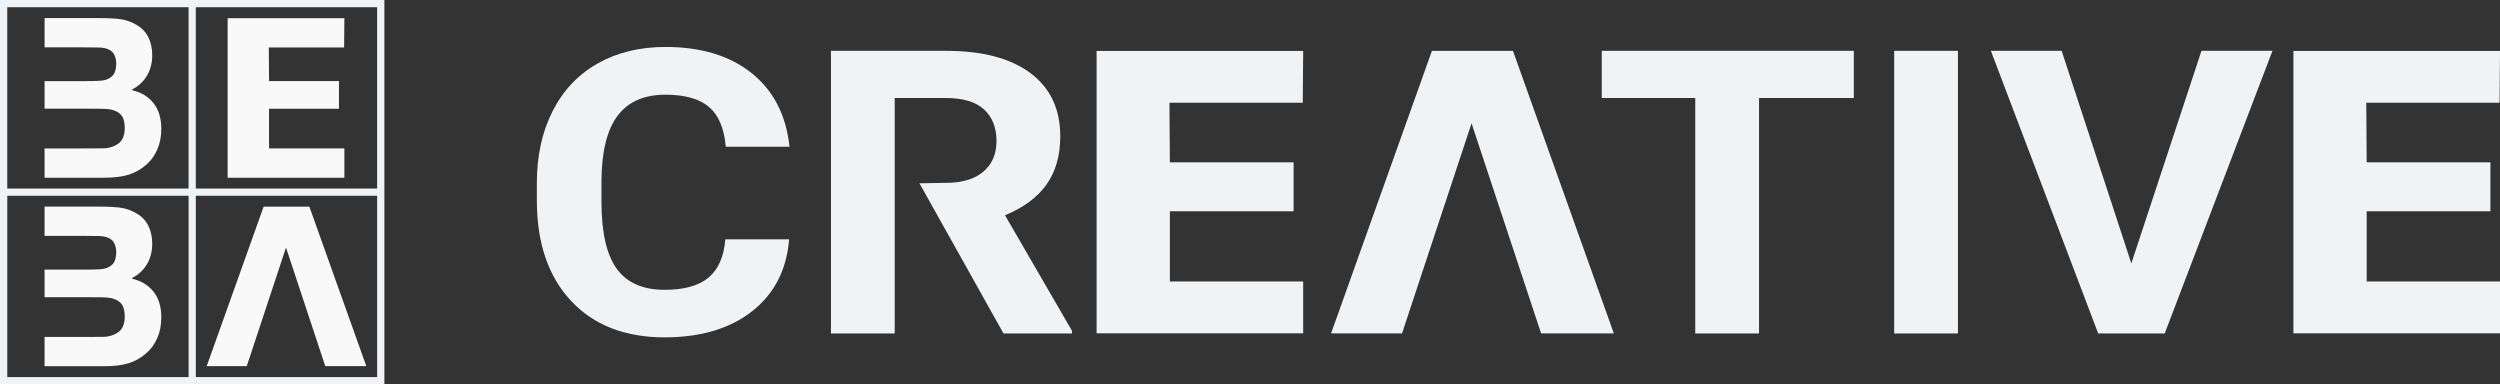
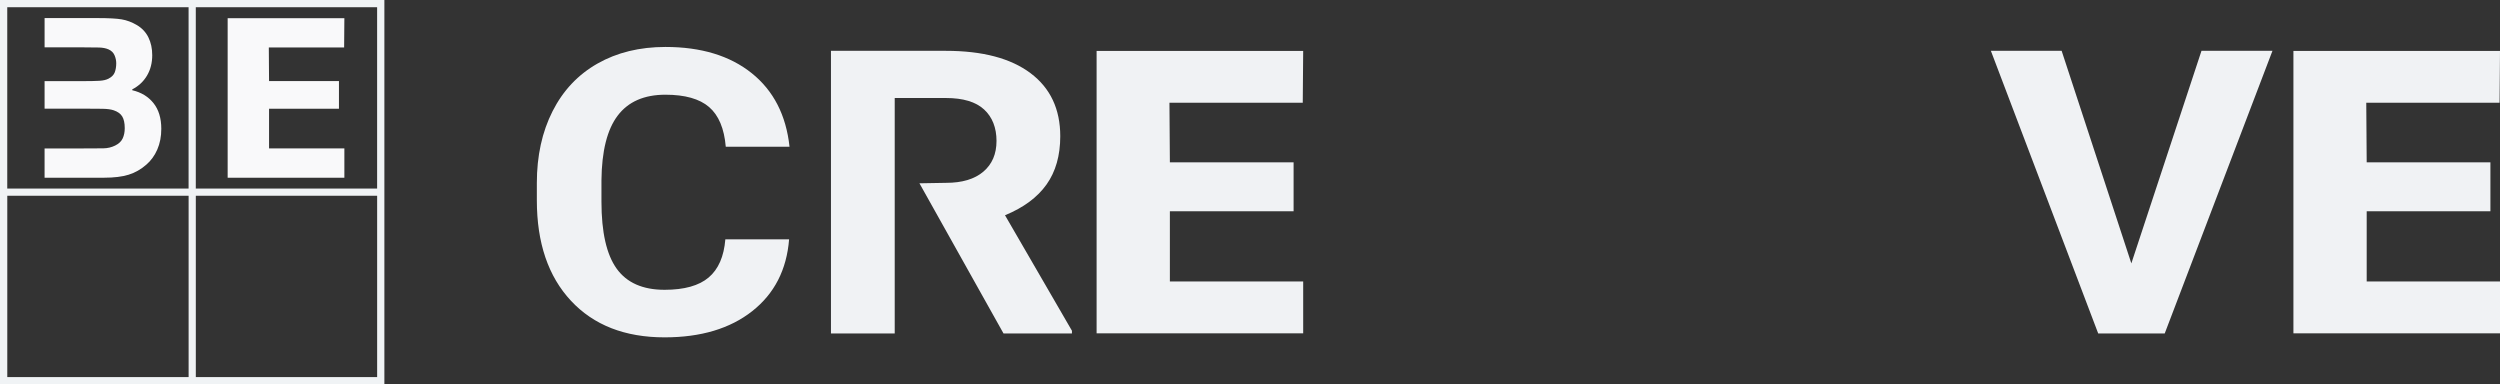
<svg xmlns="http://www.w3.org/2000/svg" id="Layer_1" data-name="Layer 1" viewBox="0 0 4677.32 718.94">
  <rect x="0" y="0" width="4677.32" height="718.94" fill="#333333" stroke="none" />
  <defs>
    <style>
      .cls-1 {
        fill: #f0f2f4;
      }

      .cls-2 {
        fill: #f9f9fa;
      }

      .cls-3 {
        fill: #f0f3f5;
      }
    </style>
  </defs>
  <path class="cls-2" d="M83.43,151.76h75.76c10.4,0,19.25-.2,26.57-.6,7.31-.4,13.08-1.74,17.31-4.01,5.94-3.07,9.83-7.05,11.66-11.93,1.83-4.88,2.74-10.53,2.74-16.95,0-4.95-1.06-9.89-3.17-14.84-2.12-4.95-5.86-8.62-11.23-11.03-4.8-2.14-10.77-3.31-17.91-3.51-7.14-.2-17.17-.3-30.08-.3h-71.65v-54.76h99.07c20.57,0,35.62.8,45.16,2.41,9.54,1.6,19,5.15,28.37,10.63,9.71,5.75,16.94,13.47,21.68,23.17,4.74,9.7,7.11,20.76,7.11,33.19,0,14.44-3.26,27.18-9.77,38.21-6.51,11.03-15.71,19.62-27.6,25.77v1.6c16.68,3.88,29.91,11.9,39.68,24.07,9.77,12.17,14.65,28.21,14.65,48.14,0,14.44-2.49,27.35-7.46,38.71-4.97,11.37-11.8,20.79-20.48,28.28-10.06,8.82-21.11,15.11-33.17,18.85-12.06,3.74-27.34,5.62-45.85,5.62h-111.41v-54.76h70.26c18.47,0,31.7-.07,39.69-.2,7.98-.13,15.34-1.87,22.07-5.21,6.84-3.34,11.55-7.79,14.11-13.34,2.57-5.55,3.85-11.93,3.85-19.15,0-9.49-1.57-16.81-4.71-21.96-3.14-5.15-8.47-8.99-15.99-11.53-5.13-1.74-12.2-2.67-21.21-2.81-9.01-.13-18.42-.2-28.22-.2h-79.84v-51.55Z" />
  <path class="cls-2" d="M644.29,332.48h-218.37V34h218.37l-.45,54.75h-140.91l.45,62.97h130.78v51.75h-130.78v74.19h140.91v54.83Z" />
-   <path class="cls-2" d="M535.11,463.13l-73.44,221.88h-74.93l106.5-298.33h85.59l106.5,298.33h-76.79l-73.43-221.88Z" />
-   <path class="cls-2" d="M83.43,504.46h75.76c10.4,0,19.25-.2,26.57-.6,7.31-.4,13.08-1.74,17.31-4.01,5.94-3.07,9.83-7.05,11.66-11.93,1.83-4.88,2.74-10.53,2.74-16.95,0-4.95-1.06-9.89-3.17-14.84-2.12-4.95-5.86-8.62-11.23-11.03-4.8-2.14-10.77-3.31-17.91-3.51-7.14-.2-17.17-.3-30.08-.3h-71.65v-54.76h99.07c20.57,0,35.62.8,45.16,2.41,9.54,1.6,19,5.15,28.37,10.63,9.71,5.75,16.94,13.47,21.68,23.17,4.74,9.7,7.11,20.76,7.11,33.19,0,14.44-3.26,27.18-9.77,38.21-6.51,11.03-15.71,19.62-27.6,25.77v1.6c16.68,3.88,29.91,11.9,39.68,24.07,9.77,12.17,14.65,28.21,14.65,48.14,0,14.44-2.49,27.35-7.46,38.71-4.97,11.37-11.8,20.79-20.48,28.28-10.06,8.82-21.11,15.11-33.17,18.85-12.06,3.74-27.34,5.62-45.85,5.62h-111.41v-54.76h70.26c18.47,0,31.7-.07,39.69-.2,7.98-.13,15.34-1.87,22.07-5.21,6.84-3.34,11.55-7.79,14.11-13.34,2.57-5.55,3.85-11.93,3.85-19.15,0-9.49-1.57-16.81-4.71-21.96-3.14-5.15-8.47-8.99-15.99-11.53-5.13-1.74-12.2-2.67-21.21-2.81-9.01-.13-18.42-.2-28.22-.2h-79.84v-51.55Z" />
  <path class="cls-3" d="M0,0v718.94h719.15V0H0ZM13.57,13.52h339.26v339.26H13.57V13.52ZM352.88,705.5H13.62v-339.26h339.26v339.26ZM366.31,13.52h339.26v339.26h-339.26V13.52ZM705.61,705.5h-339.26v-339.26h339.26v339.26Z" />
  <g>
    <path class="cls-1" d="M1476.35,447.75c-4.51,56.9-27.5,101.69-68.98,134.38-41.49,32.69-96.16,49.03-164.01,49.03-74.22,0-132.6-22.82-175.14-68.46-42.54-45.63-63.82-108.28-63.82-187.94v-32.32c0-50.84,9.8-95.63,29.42-134.38,19.61-38.73,47.64-68.46,84.09-89.16,36.44-20.7,78.79-31.05,127.03-31.05,66.8,0,120.6,16.34,161.43,49.03,40.82,32.69,64.41,78.57,70.77,137.64h-119.28c-2.92-34.14-13.32-58.89-31.21-74.27-17.89-15.37-45.13-23.06-81.71-23.06-39.76,0-69.52,13.02-89.26,39.04-19.75,26.03-29.89,66.4-30.42,121.12v39.95c0,57.14,9.47,98.91,28.43,125.3,18.95,26.39,48.84,39.59,89.66,39.59,36.84,0,64.34-7.68,82.5-23.06,18.15-15.37,28.56-39.16,31.21-71.36h119.28Z" />
    <path class="cls-1" d="M1720.24,342.94l49.93-.87c29.95,0,53.14-6.96,69.58-20.88,16.43-13.92,24.65-33.11,24.65-57.56s-7.75-44.55-23.26-58.83c-15.51-14.28-39.3-21.43-71.37-21.43h-95.82v440.53h-119.28V95.1h215.1c68.39,0,121.13,13.93,158.25,41.77,37.11,27.85,55.66,67.19,55.66,118.03,0,36.08-8.55,66.16-25.65,90.25-17.1,24.09-43.01,43.28-77.73,57.56l125.24,216.09v5.08h-128.03l-157.29-280.95Z" />
-     <path class="cls-1" d="M3468.34,183.35h-177.33v440.53h-119.28V183.35h-174.94v-88.25h471.56v88.25Z" />
-     <path class="cls-1" d="M3663.16,623.89h-119.28V95.1h119.28v528.78Z" />
    <path class="cls-1" d="M3987.6,492.78l131.21-397.68h132.8l-201.58,528.78h-124.45l-200.79-528.78h132.4l130.41,397.68Z" />
    <path class="cls-1" d="M4677.32,623.61h-386.49V95.33h386.49l-.8,96.9h-249.41l.8,111.45h231.47v91.59h-231.47v131.3h249.41v97.05Z" />
-     <path class="cls-1" d="M2753.2,230.64l-130.13,393.17h-132.77l188.71-528.63h151.66l188.71,528.63h-136.07l-130.12-393.17Z" />
    <path class="cls-1" d="M2438.16,623.64h-386.49V95.35h386.49l-.8,96.9h-249.41l.8,111.45h231.47v91.59h-231.47v131.3h249.41v97.05Z" />
  </g>
</svg>